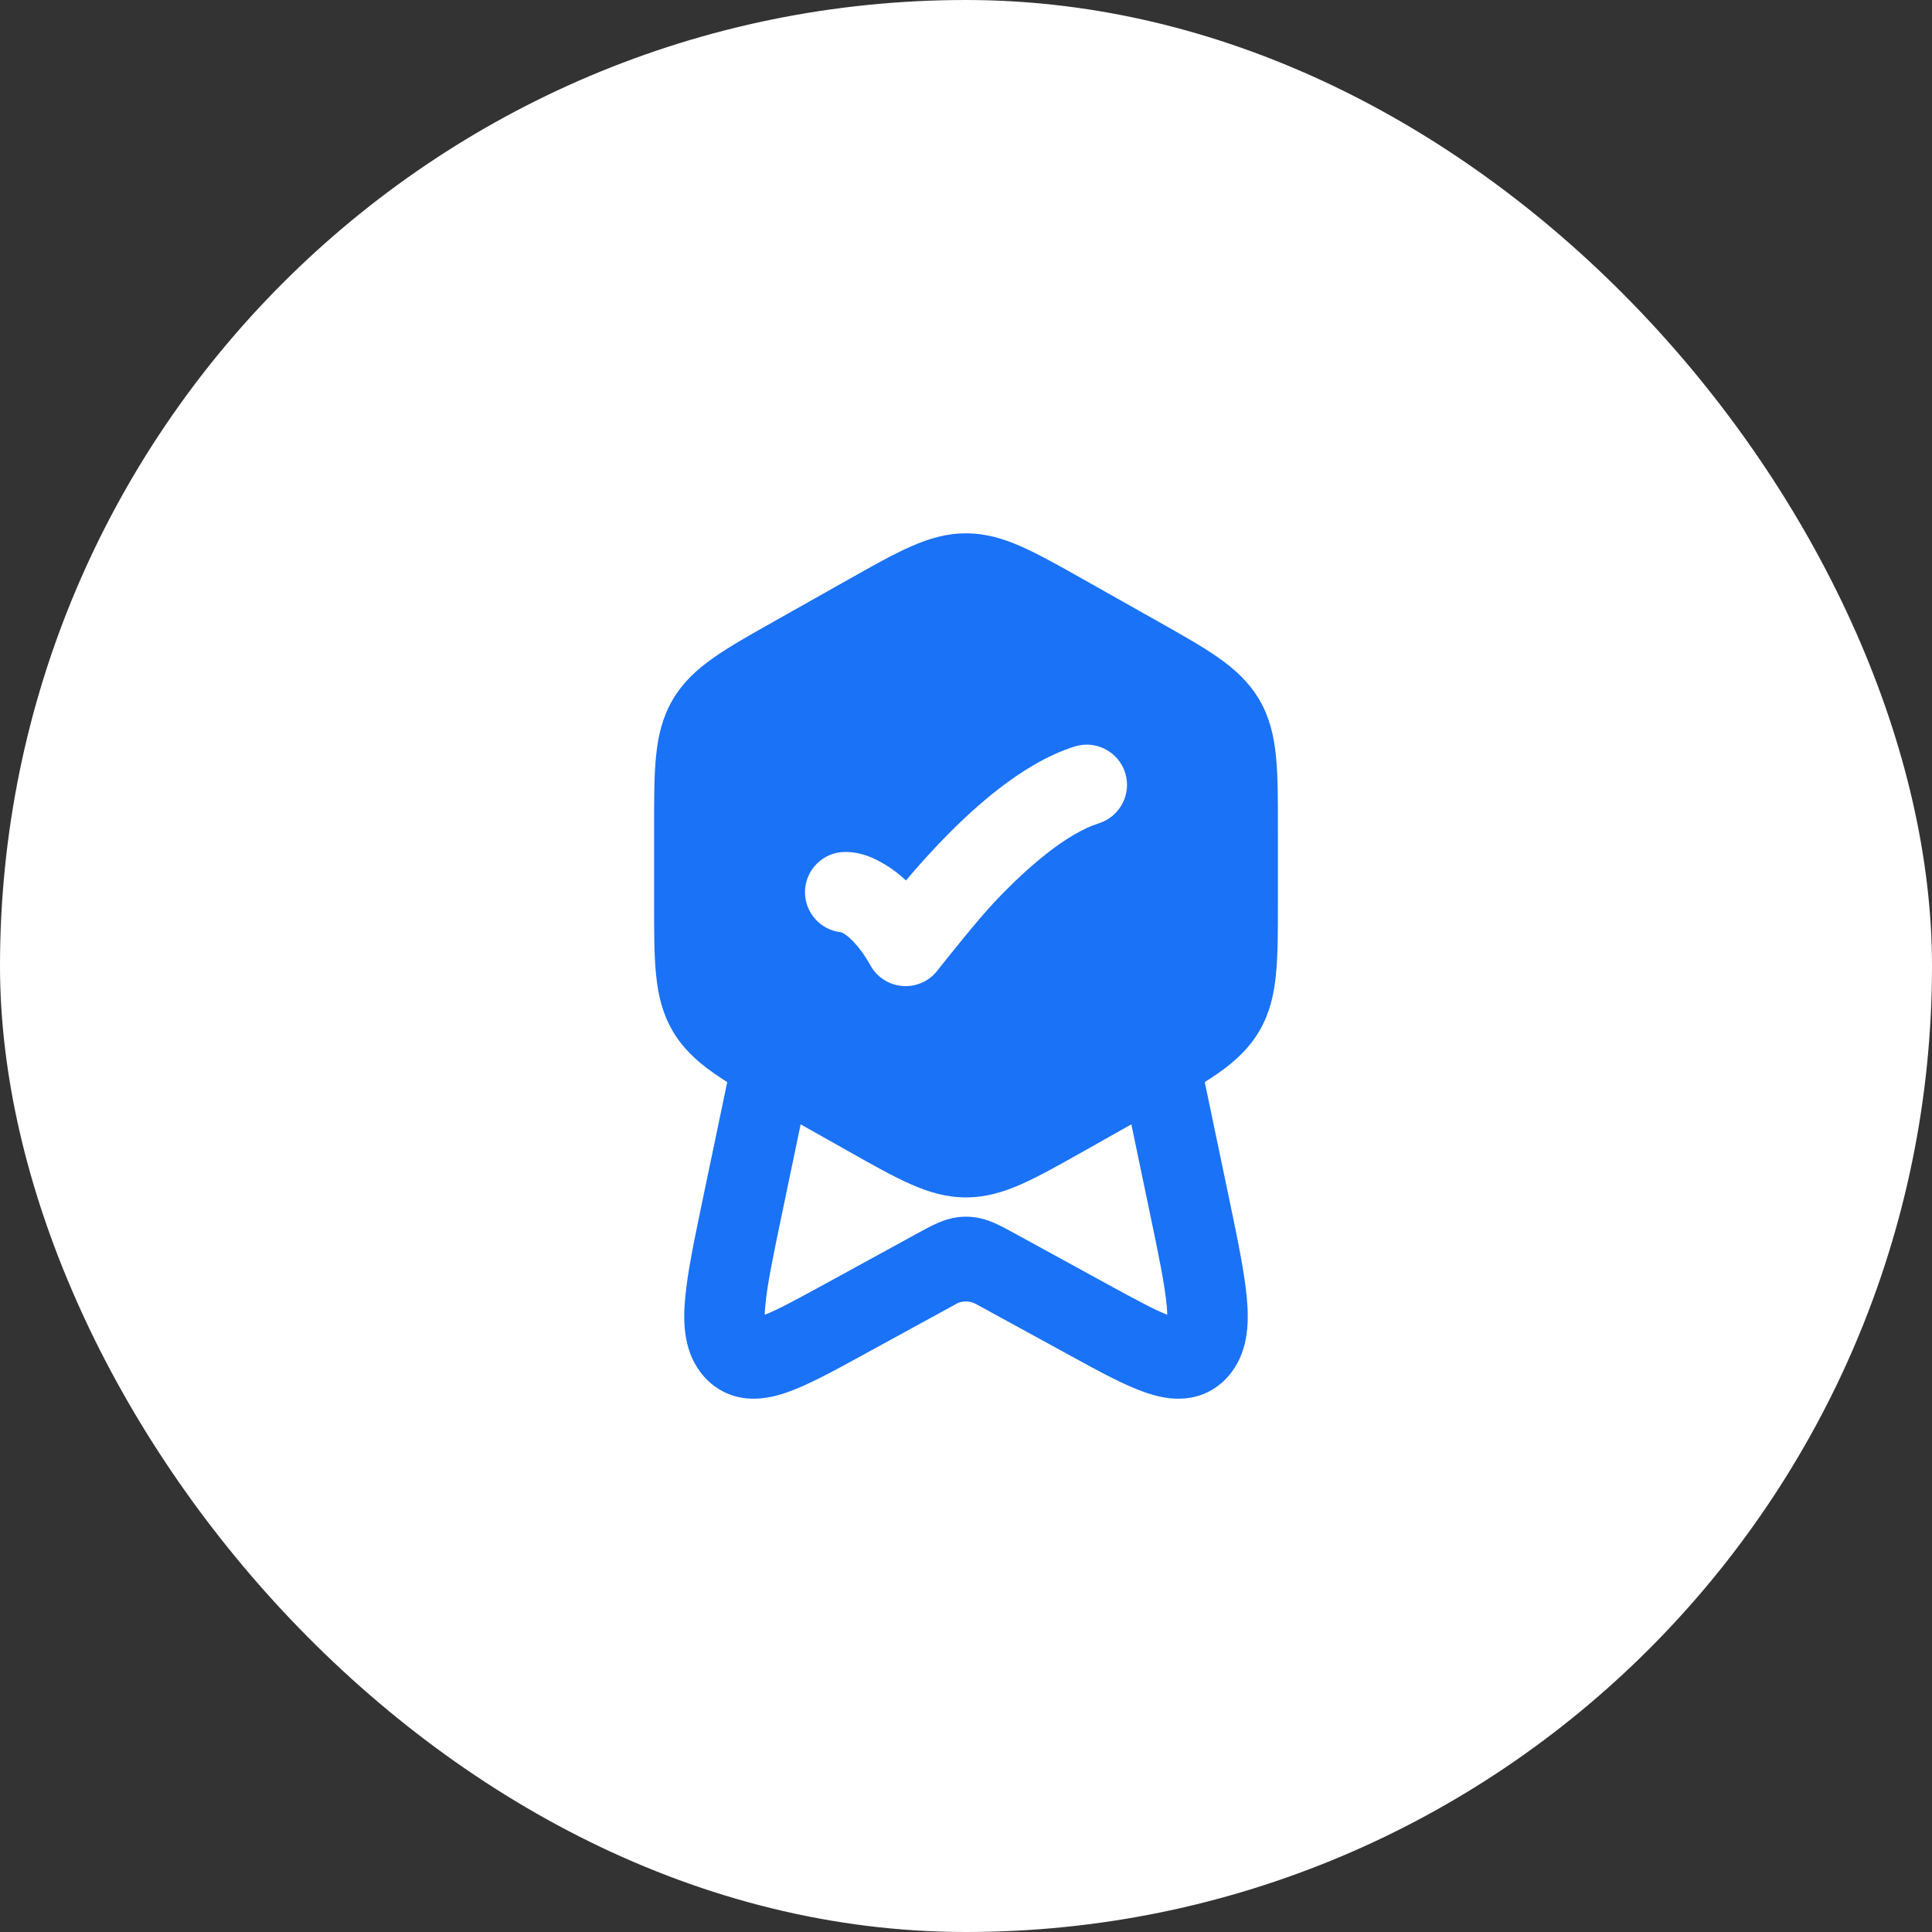
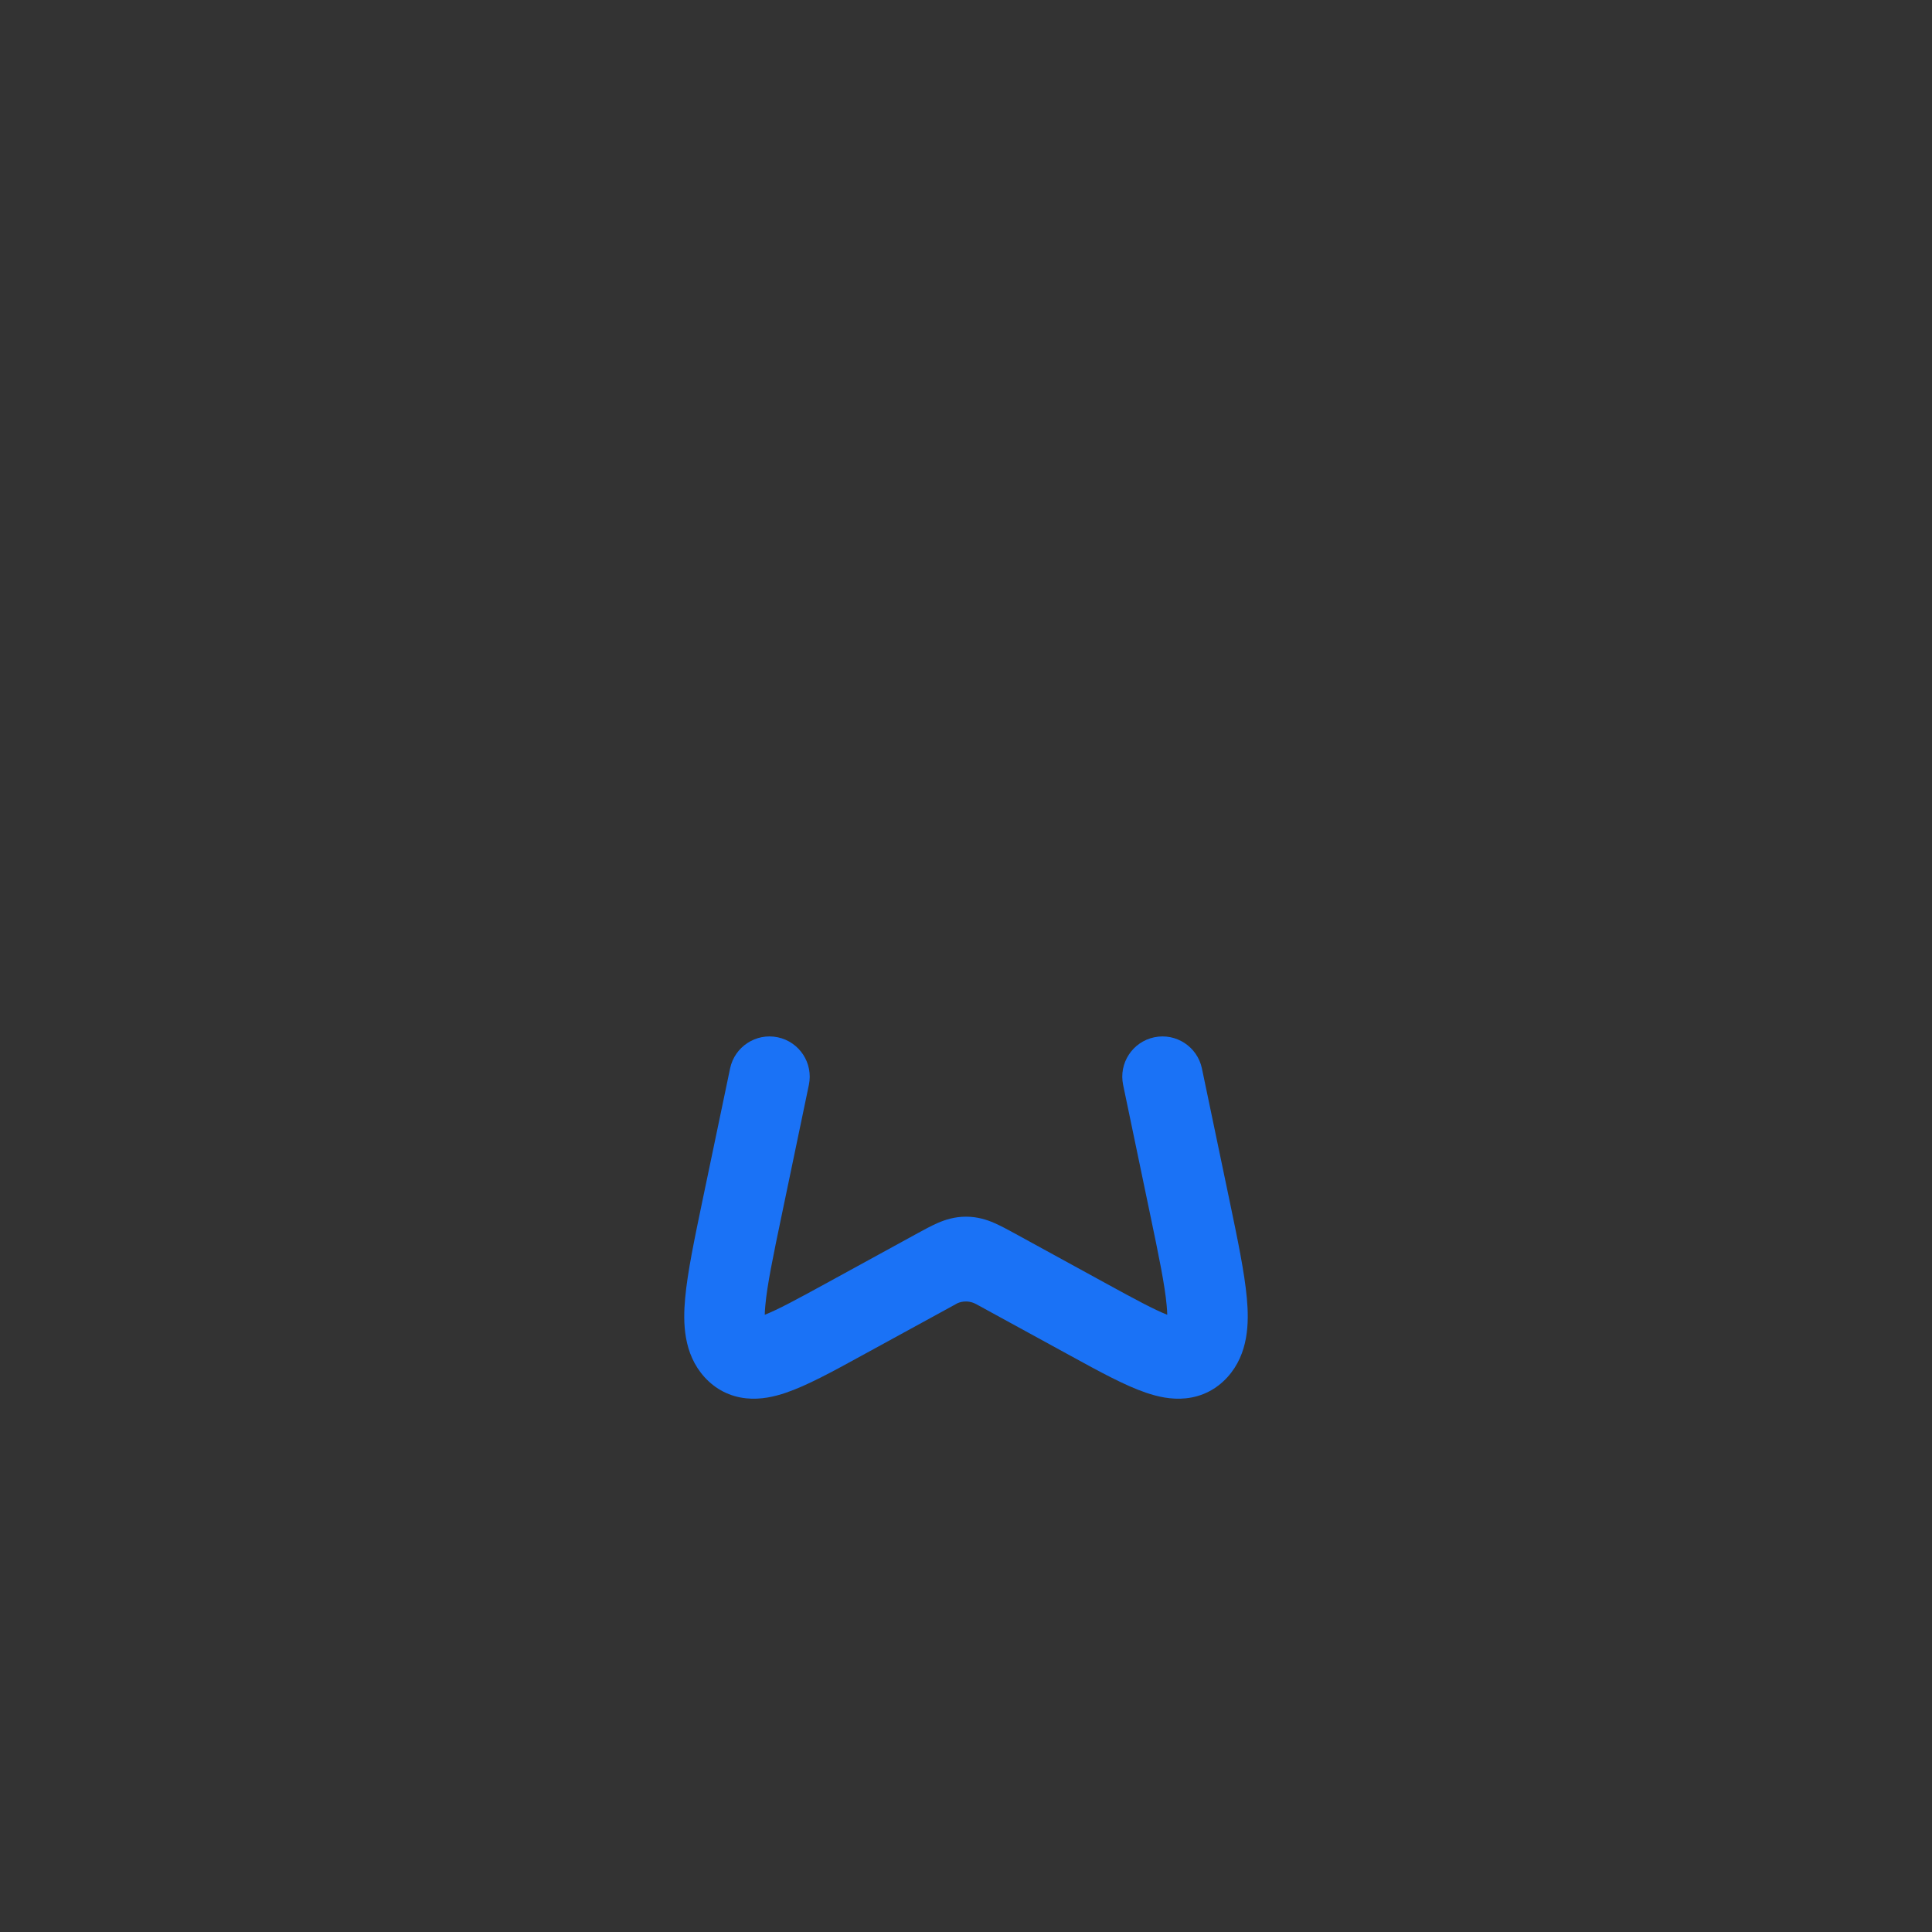
<svg xmlns="http://www.w3.org/2000/svg" fill="none" height="36" viewBox="0 0 36 36" width="36">
  <rect x="0" y="0" width="36" height="36" fill="#333333" stroke="none" />
-   <rect fill="white" height="36" rx="18" width="36" />
-   <path d="M18 9.938C18.363 9.938 18.69 10.033 19.032 10.185C19.358 10.329 19.732 10.539 20.184 10.794L21.543 11.56C22.012 11.824 22.4 12.042 22.701 12.254C23.018 12.476 23.277 12.716 23.467 13.041C23.657 13.366 23.738 13.709 23.776 14.095C23.813 14.462 23.812 14.907 23.812 15.446V16.804C23.812 17.343 23.813 17.788 23.776 18.155C23.738 18.541 23.657 18.884 23.467 19.209C23.277 19.534 23.018 19.774 22.701 19.996C22.4 20.208 22.012 20.426 21.543 20.69L20.184 21.456C19.732 21.71 19.358 21.922 19.032 22.065C18.69 22.217 18.363 22.312 18 22.312C17.637 22.312 17.31 22.217 16.968 22.065C16.642 21.922 16.268 21.711 15.816 21.456L14.457 20.69C13.988 20.426 13.6 20.208 13.299 19.996C12.982 19.774 12.723 19.534 12.533 19.209C12.344 18.884 12.262 18.541 12.224 18.155C12.187 17.788 12.188 17.343 12.188 16.804V15.446C12.188 14.907 12.187 14.462 12.224 14.095C12.262 13.709 12.344 13.366 12.533 13.041C12.723 12.716 12.982 12.476 13.299 12.254C13.6 12.042 13.988 11.824 14.457 11.56L15.816 10.794C16.268 10.539 16.642 10.329 16.968 10.185C17.31 10.033 17.637 9.938 18 9.938ZM20.966 14.4C20.841 14.005 20.419 13.786 20.024 13.91C19.027 14.224 18.068 15.109 17.42 15.8C17.22 16.013 17.038 16.22 16.881 16.406C16.747 16.281 16.614 16.182 16.484 16.105C16.315 16.005 16.069 15.875 15.75 15.875C15.336 15.875 15 16.211 15 16.625C15 17.012 15.294 17.332 15.671 17.371C15.773 17.405 15.994 17.588 16.222 17.993C16.347 18.216 16.578 18.36 16.834 18.374C17.09 18.388 17.336 18.27 17.485 18.061C17.669 17.831 18.209 17.151 18.514 16.826C19.156 16.142 19.884 15.527 20.476 15.341C20.87 15.216 21.09 14.795 20.966 14.4Z" fill="#1A72F6" />
  <path d="M14.491 19.328C14.897 19.413 15.157 19.81 15.072 20.216L14.57 22.623C14.404 23.416 14.295 23.945 14.261 24.324C14.254 24.394 14.251 24.452 14.25 24.499C14.498 24.401 14.844 24.214 15.383 23.919L17.107 22.975C17.226 22.91 17.355 22.84 17.474 22.788C17.612 22.728 17.788 22.671 18 22.671C18.212 22.671 18.388 22.728 18.526 22.788C18.645 22.84 18.774 22.91 18.893 22.975L20.617 23.919C21.156 24.214 21.502 24.401 21.75 24.499C21.749 24.452 21.746 24.394 21.739 24.324C21.705 23.945 21.596 23.416 21.43 22.623L20.928 20.216C20.843 19.81 21.103 19.413 21.509 19.328C21.914 19.244 22.311 19.504 22.396 19.909L22.909 22.364C23.062 23.097 23.19 23.712 23.233 24.188C23.275 24.645 23.268 25.223 22.873 25.66C22.666 25.889 22.398 26.025 22.094 26.056C21.821 26.084 21.564 26.023 21.354 25.951C20.962 25.818 20.481 25.555 19.956 25.267L19.956 25.267L18.192 24.302C18.023 24.21 17.866 24.263 17.808 24.302L16.044 25.267L16.044 25.267C15.519 25.555 15.038 25.818 14.646 25.951C14.436 26.023 14.179 26.084 13.906 26.056C13.602 26.025 13.334 25.889 13.127 25.66C12.732 25.223 12.725 24.645 12.767 24.188C12.81 23.712 12.938 23.097 13.091 22.364L13.604 19.909C13.689 19.504 14.086 19.244 14.491 19.328Z" fill="#1A72F6" />
</svg>